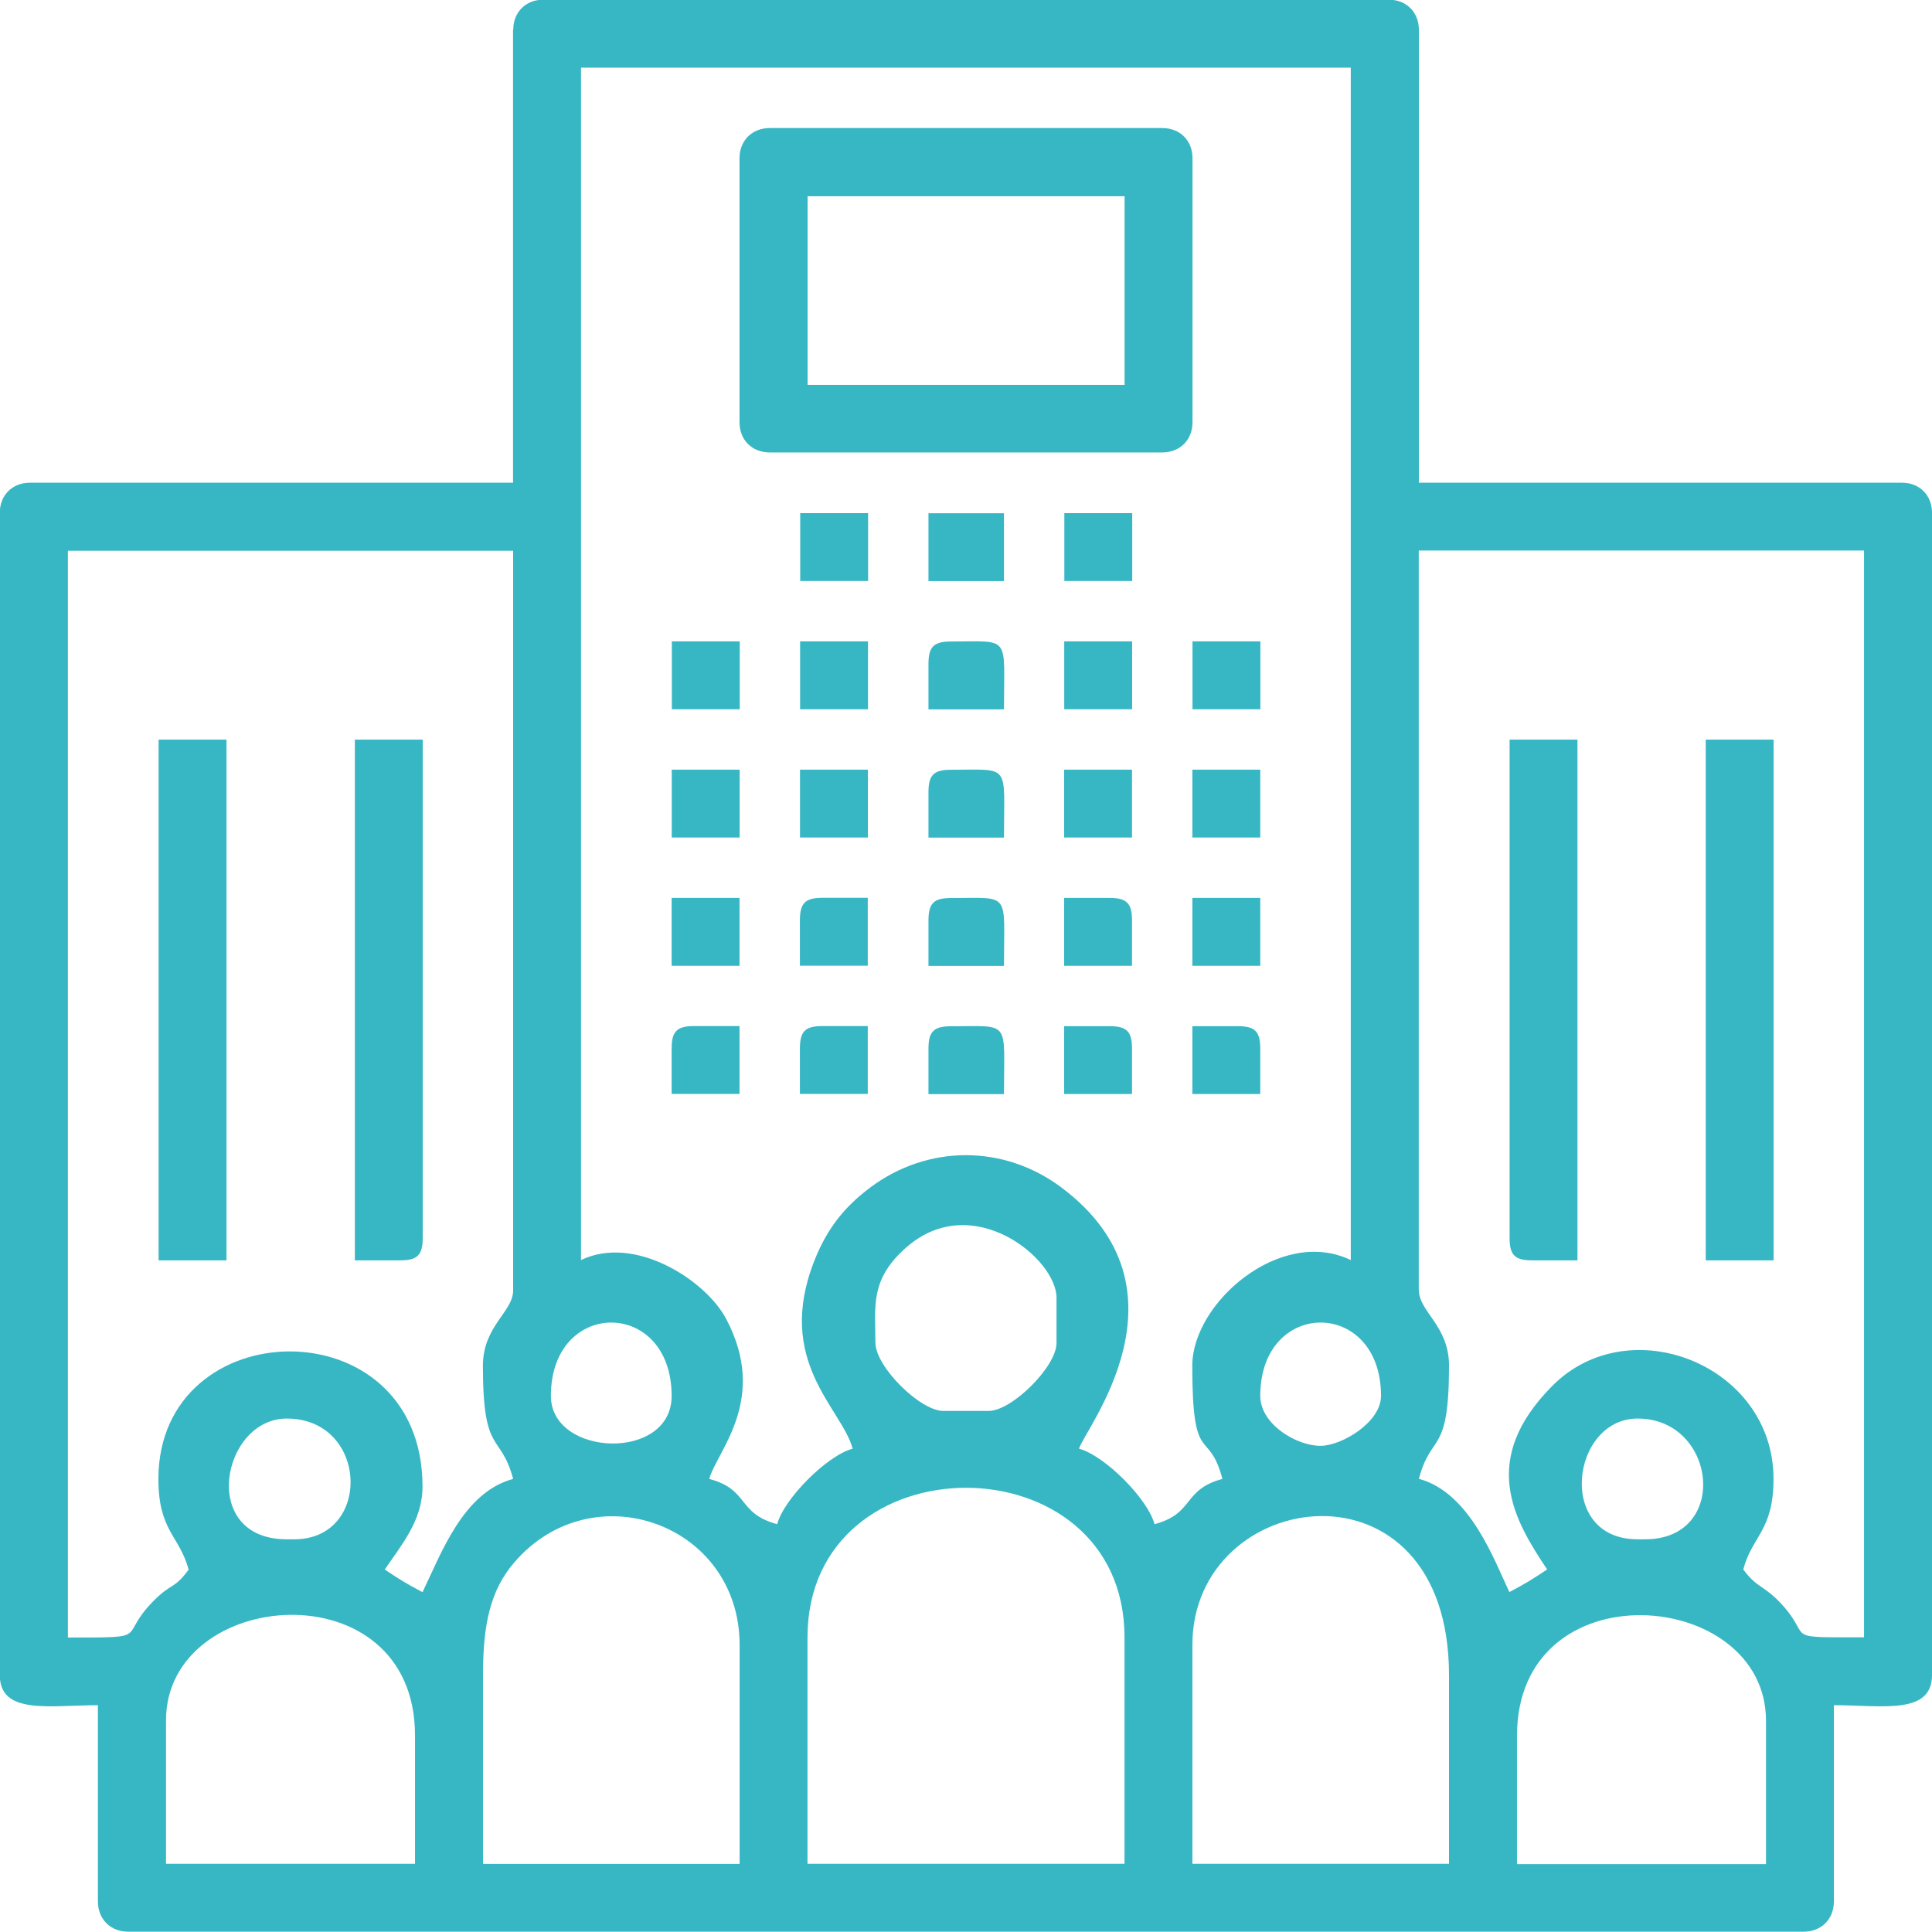
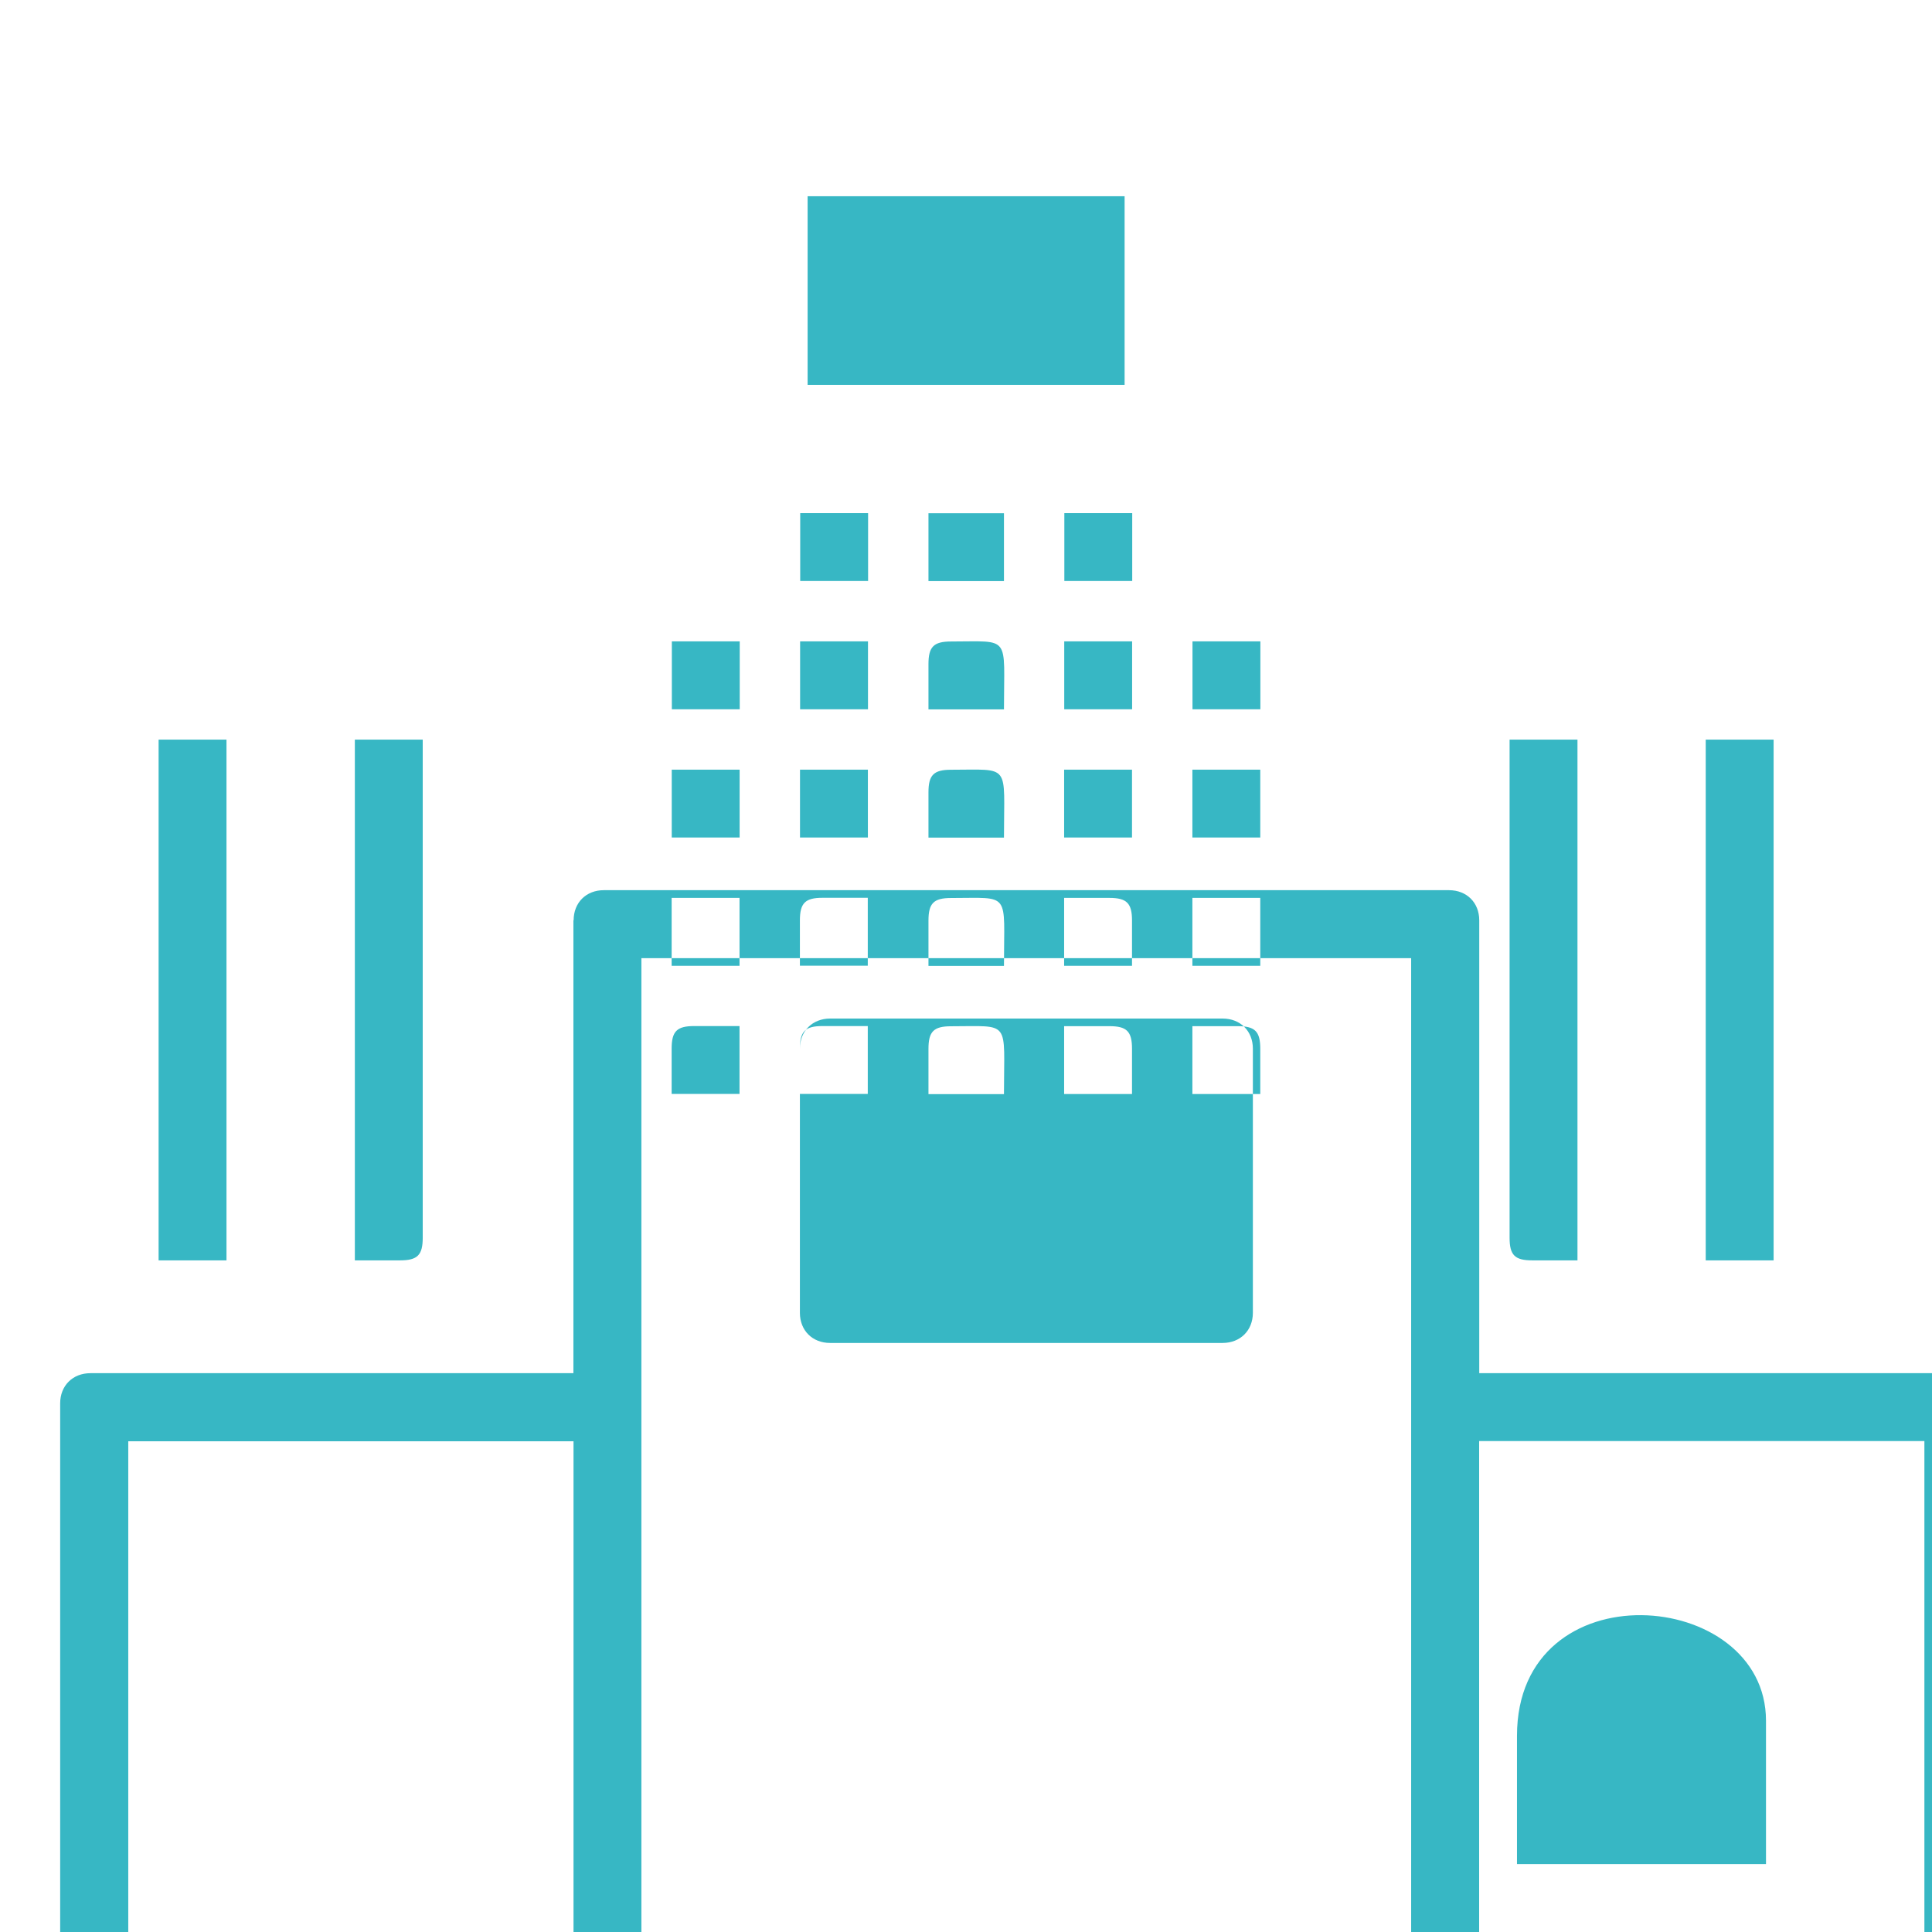
<svg xmlns="http://www.w3.org/2000/svg" xml:space="preserve" width="1.707in" height="1.707in" version="1.1" style="shape-rendering:geometricPrecision; text-rendering:geometricPrecision; image-rendering:optimizeQuality; fill-rule:evenodd; clip-rule:evenodd" viewBox="0 0 182.72 182.72">
  <defs>
    <style type="text/css">
   
    .fil0 {fill:#37B7C4}
   
  </style>
  </defs>
  <g id="Layer_x0020_1">
-     <path class="fil0" d="M143.47 164.17c0,-15.92 23.55,-14.04 23.55,-1.43l0 13.56 -23.55 0 0 -12.13zm-67.09 -145.61l29.98 0 0 17.84 -29.98 0 0 -17.84zm84.94 100.64l6.42 0 0 -49.25 -6.42 0 0 49.25zm-146.32 0l6.42 0 0 -49.25 -6.42 0 0 49.25zm18.56 0l4.28 0c1.64,0 2.14,-0.5 2.14,-2.14l0 -47.11 -6.42 0 0 49.25zm109.21 -2.14c0,1.65 0.5,2.14 2.14,2.14l4.28 0 0 -49.25 -6.42 0 0 47.11zm-54.96 -62.1l7.14 0 0 -6.42 -7.14 0 0 6.42zm0 7.85l0 4.28 7.14 0c0,-7.08 0.7,-6.42 -5,-6.42 -1.65,0 -2.14,0.5 -2.14,2.14zm0 12.13l0 4.28 7.14 0c0,-7.07 0.7,-6.42 -5,-6.42 -1.65,0 -2.14,0.5 -2.14,2.14zm0 12.13l0 4.28 7.14 0c0,-7.08 0.7,-6.42 -5,-6.42 -1.65,0 -2.14,0.5 -2.14,2.14zm0 12.13l0 4.28 7.14 0c0,-7.08 0.7,-6.42 -5,-6.42 -1.65,0 -2.14,0.5 -2.14,2.14zm-12.13 -44.25l6.42 0 0 -6.42 -6.42 0 0 6.42zm24.98 0l6.42 0 0 -6.42 -6.42 0 0 6.42zm-37.12 12.13l6.42 0 0 -6.42 -6.42 0 0 6.42zm12.13 0l6.42 0 0 -6.42 -6.42 0 0 6.42zm24.98 0l6.42 0 0 -6.42 -6.42 0 0 6.42zm12.13 0l6.42 0 0 -6.42 -6.42 0 0 6.42zm-49.25 12.13l6.42 0 0 -6.42 -6.42 0 0 6.42zm12.13 0l6.42 0 0 -6.42 -6.42 0 0 6.42zm24.98 0l6.42 0 0 -6.42 -6.42 0 0 6.42zm12.13 0l6.42 0 0 -6.42 -6.42 0 0 6.42zm-49.25 12.13l6.42 0 0 -6.42 -6.42 0 0 6.42zm49.25 0l6.42 0 0 -6.42 -6.42 0 0 6.42zm-12.13 0l6.42 0 0 -4.28c0,-1.64 -0.5,-2.14 -2.14,-2.14l-4.28 0 0 6.42zm0 12.13l6.42 0 0 -4.28c0,-1.65 -0.5,-2.14 -2.14,-2.14l-4.28 0 0 6.42zm12.13 0l6.42 0 0 -4.28c0,-1.65 -0.5,-2.14 -2.14,-2.14l-4.28 0 0 6.42zm-37.12 -16.42l0 4.28 6.42 0 0 -6.42 -4.28 0c-1.64,0 -2.14,0.5 -2.14,2.14zm-12.13 12.13l0 4.28 6.42 0 0 -6.42 -4.28 0c-1.65,0 -2.14,0.5 -2.14,2.14zm12.13 0l0 4.28 6.42 0 0 -6.42 -4.28 0c-1.64,0 -2.14,0.5 -2.14,2.14zm-5.71 -84.22l0 24.98c0,1.67 1.18,2.85 2.86,2.85l37.12 0c1.67,0 2.86,-1.18 2.86,-2.85l0 -24.98c0,-1.67 -1.18,-2.85 -2.86,-2.85l-37.12 0c-1.67,0 -2.86,1.18 -2.86,2.85zm42.83 140.61c0,-15.01 24.27,-18.44 24.27,2.86l0 17.84 -24.27 0 0 -20.7zm-36.4 -0.71c0,-18.87 29.98,-18.87 29.98,0l0 21.41 -29.98 0 0 -21.41zm-30.69 3.57c0,-4.76 0.67,-7.99 2.93,-10.63 7.42,-8.68 21.34,-3.69 21.34,7.78l0 20.7 -24.27 0 0 -17.84zm-29.98 4.28c0,-12.61 23.55,-14.49 23.55,1.43l0 12.13 -23.55 0 0 -13.56zm139.18 -28.55c7.49,0 8.74,11.42 0.71,11.42l-0.71 0c-7.75,0 -6.3,-11.42 0,-11.42zm-127.05 11.42l-0.71 0c-8.36,0 -6.15,-11.42 0,-11.42 7.73,0 8.11,11.42 0.71,11.42zm91.36 -13.56c0,-9.25 11.42,-9.25 11.42,0 0,2.48 -3.68,4.7 -5.7,4.72 -2.28,0.02 -5.72,-2.04 -5.72,-4.72zm-67.09 0c0,-9.25 11.42,-9.25 11.42,0 0,6.23 -11.42,5.77 -11.42,0zm30.69 -5c0,-3.46 -0.56,-6.05 3.01,-9.12 6.22,-5.35 14.12,1.13 14.12,4.84l0 4.28c0,2.22 -4.21,6.42 -6.42,6.42l-4.28 0c-2.22,0 -6.42,-4.21 -6.42,-6.42zm51.39 -5l0 -69.95 42.11 0 0 102.78c-7.87,0 -4.83,0.16 -7.69,-3.02 -1.75,-1.95 -2.38,-1.56 -3.73,-3.4 0.85,-3.2 2.86,-3.64 2.86,-8.57 0,-10.75 -13.62,-16.15 -20.92,-8.79 -6.98,7.03 -3.61,12.69 -0.49,17.36 -1.42,0.95 -1.98,1.3 -3.57,2.14 -1.41,-2.94 -3.7,-9.41 -8.56,-10.71 1.19,-4.47 2.85,-2.1 2.85,-10.71 0,-3.77 -2.85,-5.09 -2.85,-7.14zm-88.51 7.14c0,8.6 1.66,6.24 2.86,10.71 -4.71,1.26 -6.78,6.99 -8.57,10.71 -1.59,-0.84 -2.15,-1.19 -3.57,-2.14 1.52,-2.27 3.57,-4.59 3.57,-7.85 0,-17.17 -24.98,-16.67 -24.98,-0.71 0,4.92 2,5.36 2.86,8.57 -1.41,1.92 -1.58,1.18 -3.39,3.03 -3.37,3.45 0.08,3.39 -8.03,3.39l0 -102.78 42.11 0 0 69.95c0,2.04 -2.86,3.36 -2.86,7.14zm34.97 7.85c-2.41,0.64 -6.49,4.72 -7.14,7.14 -3.81,-1.02 -2.61,-3.27 -6.42,-4.28 0.7,-2.61 5.65,-7.49 1.59,-15.15 -1.93,-3.63 -8.62,-8 -13.72,-5.55l0 -112.77 72.8 0 0 112.77c-6.64,-3.19 -14.99,4.04 -14.99,9.99 0,9.75 1.53,5.75 2.85,10.71 -3.81,1.02 -2.61,3.27 -6.42,4.28 -0.64,-2.41 -4.72,-6.49 -7.14,-7.14 0.47,-1.76 11.27,-15.03 -1.69,-24.72 -5.42,-4.05 -12.6,-4.05 -18.03,0 -2.52,1.88 -4.11,3.94 -5.28,6.86 -3.83,9.61 2.56,14.02 3.59,17.86zm-32.12 -134.19l0 42.83 -45.68 0c-1.67,0 -2.86,1.18 -2.86,2.85l0 109.92c0,3.8 4.73,2.85 9.28,2.85l0 18.56c0,1.67 1.18,2.86 2.86,2.86l158.46 0c1.67,0 2.86,-1.18 2.86,-2.86l0 -18.56c4.55,0 9.28,0.95 9.28,-2.85l0 -109.92c0,-1.67 -1.18,-2.85 -2.85,-2.85l-45.68 0 0 -42.83c0,-1.67 -1.18,-2.85 -2.86,-2.85l-79.94 0c-1.67,0 -2.85,1.18 -2.85,2.85z" />
+     <path class="fil0" d="M143.47 164.17c0,-15.92 23.55,-14.04 23.55,-1.43l0 13.56 -23.55 0 0 -12.13zm-67.09 -145.61l29.98 0 0 17.84 -29.98 0 0 -17.84zm84.94 100.64l6.42 0 0 -49.25 -6.42 0 0 49.25zm-146.32 0l6.42 0 0 -49.25 -6.42 0 0 49.25zm18.56 0l4.28 0c1.64,0 2.14,-0.5 2.14,-2.14l0 -47.11 -6.42 0 0 49.25zm109.21 -2.14c0,1.65 0.5,2.14 2.14,2.14l4.28 0 0 -49.25 -6.42 0 0 47.11zm-54.96 -62.1l7.14 0 0 -6.42 -7.14 0 0 6.42zm0 7.85l0 4.28 7.14 0c0,-7.08 0.7,-6.42 -5,-6.42 -1.65,0 -2.14,0.5 -2.14,2.14zm0 12.13l0 4.28 7.14 0c0,-7.07 0.7,-6.42 -5,-6.42 -1.65,0 -2.14,0.5 -2.14,2.14zm0 12.13l0 4.28 7.14 0c0,-7.08 0.7,-6.42 -5,-6.42 -1.65,0 -2.14,0.5 -2.14,2.14zm0 12.13l0 4.28 7.14 0c0,-7.08 0.7,-6.42 -5,-6.42 -1.65,0 -2.14,0.5 -2.14,2.14zm-12.13 -44.25l6.42 0 0 -6.42 -6.42 0 0 6.42zm24.98 0l6.42 0 0 -6.42 -6.42 0 0 6.42zm-37.12 12.13l6.42 0 0 -6.42 -6.42 0 0 6.42zm12.13 0l6.42 0 0 -6.42 -6.42 0 0 6.42zm24.98 0l6.42 0 0 -6.42 -6.42 0 0 6.42zm12.13 0l6.42 0 0 -6.42 -6.42 0 0 6.42zm-49.25 12.13l6.42 0 0 -6.42 -6.42 0 0 6.42zm12.13 0l6.42 0 0 -6.42 -6.42 0 0 6.42zm24.98 0l6.42 0 0 -6.42 -6.42 0 0 6.42zm12.13 0l6.42 0 0 -6.42 -6.42 0 0 6.42zm-49.25 12.13l6.42 0 0 -6.42 -6.42 0 0 6.42zm49.25 0l6.42 0 0 -6.42 -6.42 0 0 6.42zm-12.13 0l6.42 0 0 -4.28c0,-1.64 -0.5,-2.14 -2.14,-2.14l-4.28 0 0 6.42zm0 12.13l6.42 0 0 -4.28c0,-1.65 -0.5,-2.14 -2.14,-2.14l-4.28 0 0 6.42zm12.13 0l6.42 0 0 -4.28c0,-1.65 -0.5,-2.14 -2.14,-2.14l-4.28 0 0 6.42zm-37.12 -16.42l0 4.28 6.42 0 0 -6.42 -4.28 0c-1.64,0 -2.14,0.5 -2.14,2.14zm-12.13 12.13l0 4.28 6.42 0 0 -6.42 -4.28 0c-1.65,0 -2.14,0.5 -2.14,2.14zm12.13 0l0 4.28 6.42 0 0 -6.42 -4.28 0c-1.64,0 -2.14,0.5 -2.14,2.14zl0 24.98c0,1.67 1.18,2.85 2.86,2.85l37.12 0c1.67,0 2.86,-1.18 2.86,-2.85l0 -24.98c0,-1.67 -1.18,-2.85 -2.86,-2.85l-37.12 0c-1.67,0 -2.86,1.18 -2.86,2.85zm42.83 140.61c0,-15.01 24.27,-18.44 24.27,2.86l0 17.84 -24.27 0 0 -20.7zm-36.4 -0.71c0,-18.87 29.98,-18.87 29.98,0l0 21.41 -29.98 0 0 -21.41zm-30.69 3.57c0,-4.76 0.67,-7.99 2.93,-10.63 7.42,-8.68 21.34,-3.69 21.34,7.78l0 20.7 -24.27 0 0 -17.84zm-29.98 4.28c0,-12.61 23.55,-14.49 23.55,1.43l0 12.13 -23.55 0 0 -13.56zm139.18 -28.55c7.49,0 8.74,11.42 0.71,11.42l-0.71 0c-7.75,0 -6.3,-11.42 0,-11.42zm-127.05 11.42l-0.71 0c-8.36,0 -6.15,-11.42 0,-11.42 7.73,0 8.11,11.42 0.71,11.42zm91.36 -13.56c0,-9.25 11.42,-9.25 11.42,0 0,2.48 -3.68,4.7 -5.7,4.72 -2.28,0.02 -5.72,-2.04 -5.72,-4.72zm-67.09 0c0,-9.25 11.42,-9.25 11.42,0 0,6.23 -11.42,5.77 -11.42,0zm30.69 -5c0,-3.46 -0.56,-6.05 3.01,-9.12 6.22,-5.35 14.12,1.13 14.12,4.84l0 4.28c0,2.22 -4.21,6.42 -6.42,6.42l-4.28 0c-2.22,0 -6.42,-4.21 -6.42,-6.42zm51.39 -5l0 -69.95 42.11 0 0 102.78c-7.87,0 -4.83,0.16 -7.69,-3.02 -1.75,-1.95 -2.38,-1.56 -3.73,-3.4 0.85,-3.2 2.86,-3.64 2.86,-8.57 0,-10.75 -13.62,-16.15 -20.92,-8.79 -6.98,7.03 -3.61,12.69 -0.49,17.36 -1.42,0.95 -1.98,1.3 -3.57,2.14 -1.41,-2.94 -3.7,-9.41 -8.56,-10.71 1.19,-4.47 2.85,-2.1 2.85,-10.71 0,-3.77 -2.85,-5.09 -2.85,-7.14zm-88.51 7.14c0,8.6 1.66,6.24 2.86,10.71 -4.71,1.26 -6.78,6.99 -8.57,10.71 -1.59,-0.84 -2.15,-1.19 -3.57,-2.14 1.52,-2.27 3.57,-4.59 3.57,-7.85 0,-17.17 -24.98,-16.67 -24.98,-0.71 0,4.92 2,5.36 2.86,8.57 -1.41,1.92 -1.58,1.18 -3.39,3.03 -3.37,3.45 0.08,3.39 -8.03,3.39l0 -102.78 42.11 0 0 69.95c0,2.04 -2.86,3.36 -2.86,7.14zm34.97 7.85c-2.41,0.64 -6.49,4.72 -7.14,7.14 -3.81,-1.02 -2.61,-3.27 -6.42,-4.28 0.7,-2.61 5.65,-7.49 1.59,-15.15 -1.93,-3.63 -8.62,-8 -13.72,-5.55l0 -112.77 72.8 0 0 112.77c-6.64,-3.19 -14.99,4.04 -14.99,9.99 0,9.75 1.53,5.75 2.85,10.71 -3.81,1.02 -2.61,3.27 -6.42,4.28 -0.64,-2.41 -4.72,-6.49 -7.14,-7.14 0.47,-1.76 11.27,-15.03 -1.69,-24.72 -5.42,-4.05 -12.6,-4.05 -18.03,0 -2.52,1.88 -4.11,3.94 -5.28,6.86 -3.83,9.61 2.56,14.02 3.59,17.86zm-32.12 -134.19l0 42.83 -45.68 0c-1.67,0 -2.86,1.18 -2.86,2.85l0 109.92c0,3.8 4.73,2.85 9.28,2.85l0 18.56c0,1.67 1.18,2.86 2.86,2.86l158.46 0c1.67,0 2.86,-1.18 2.86,-2.86l0 -18.56c4.55,0 9.28,0.95 9.28,-2.85l0 -109.92c0,-1.67 -1.18,-2.85 -2.85,-2.85l-45.68 0 0 -42.83c0,-1.67 -1.18,-2.85 -2.86,-2.85l-79.94 0c-1.67,0 -2.85,1.18 -2.85,2.85z" />
  </g>
</svg>